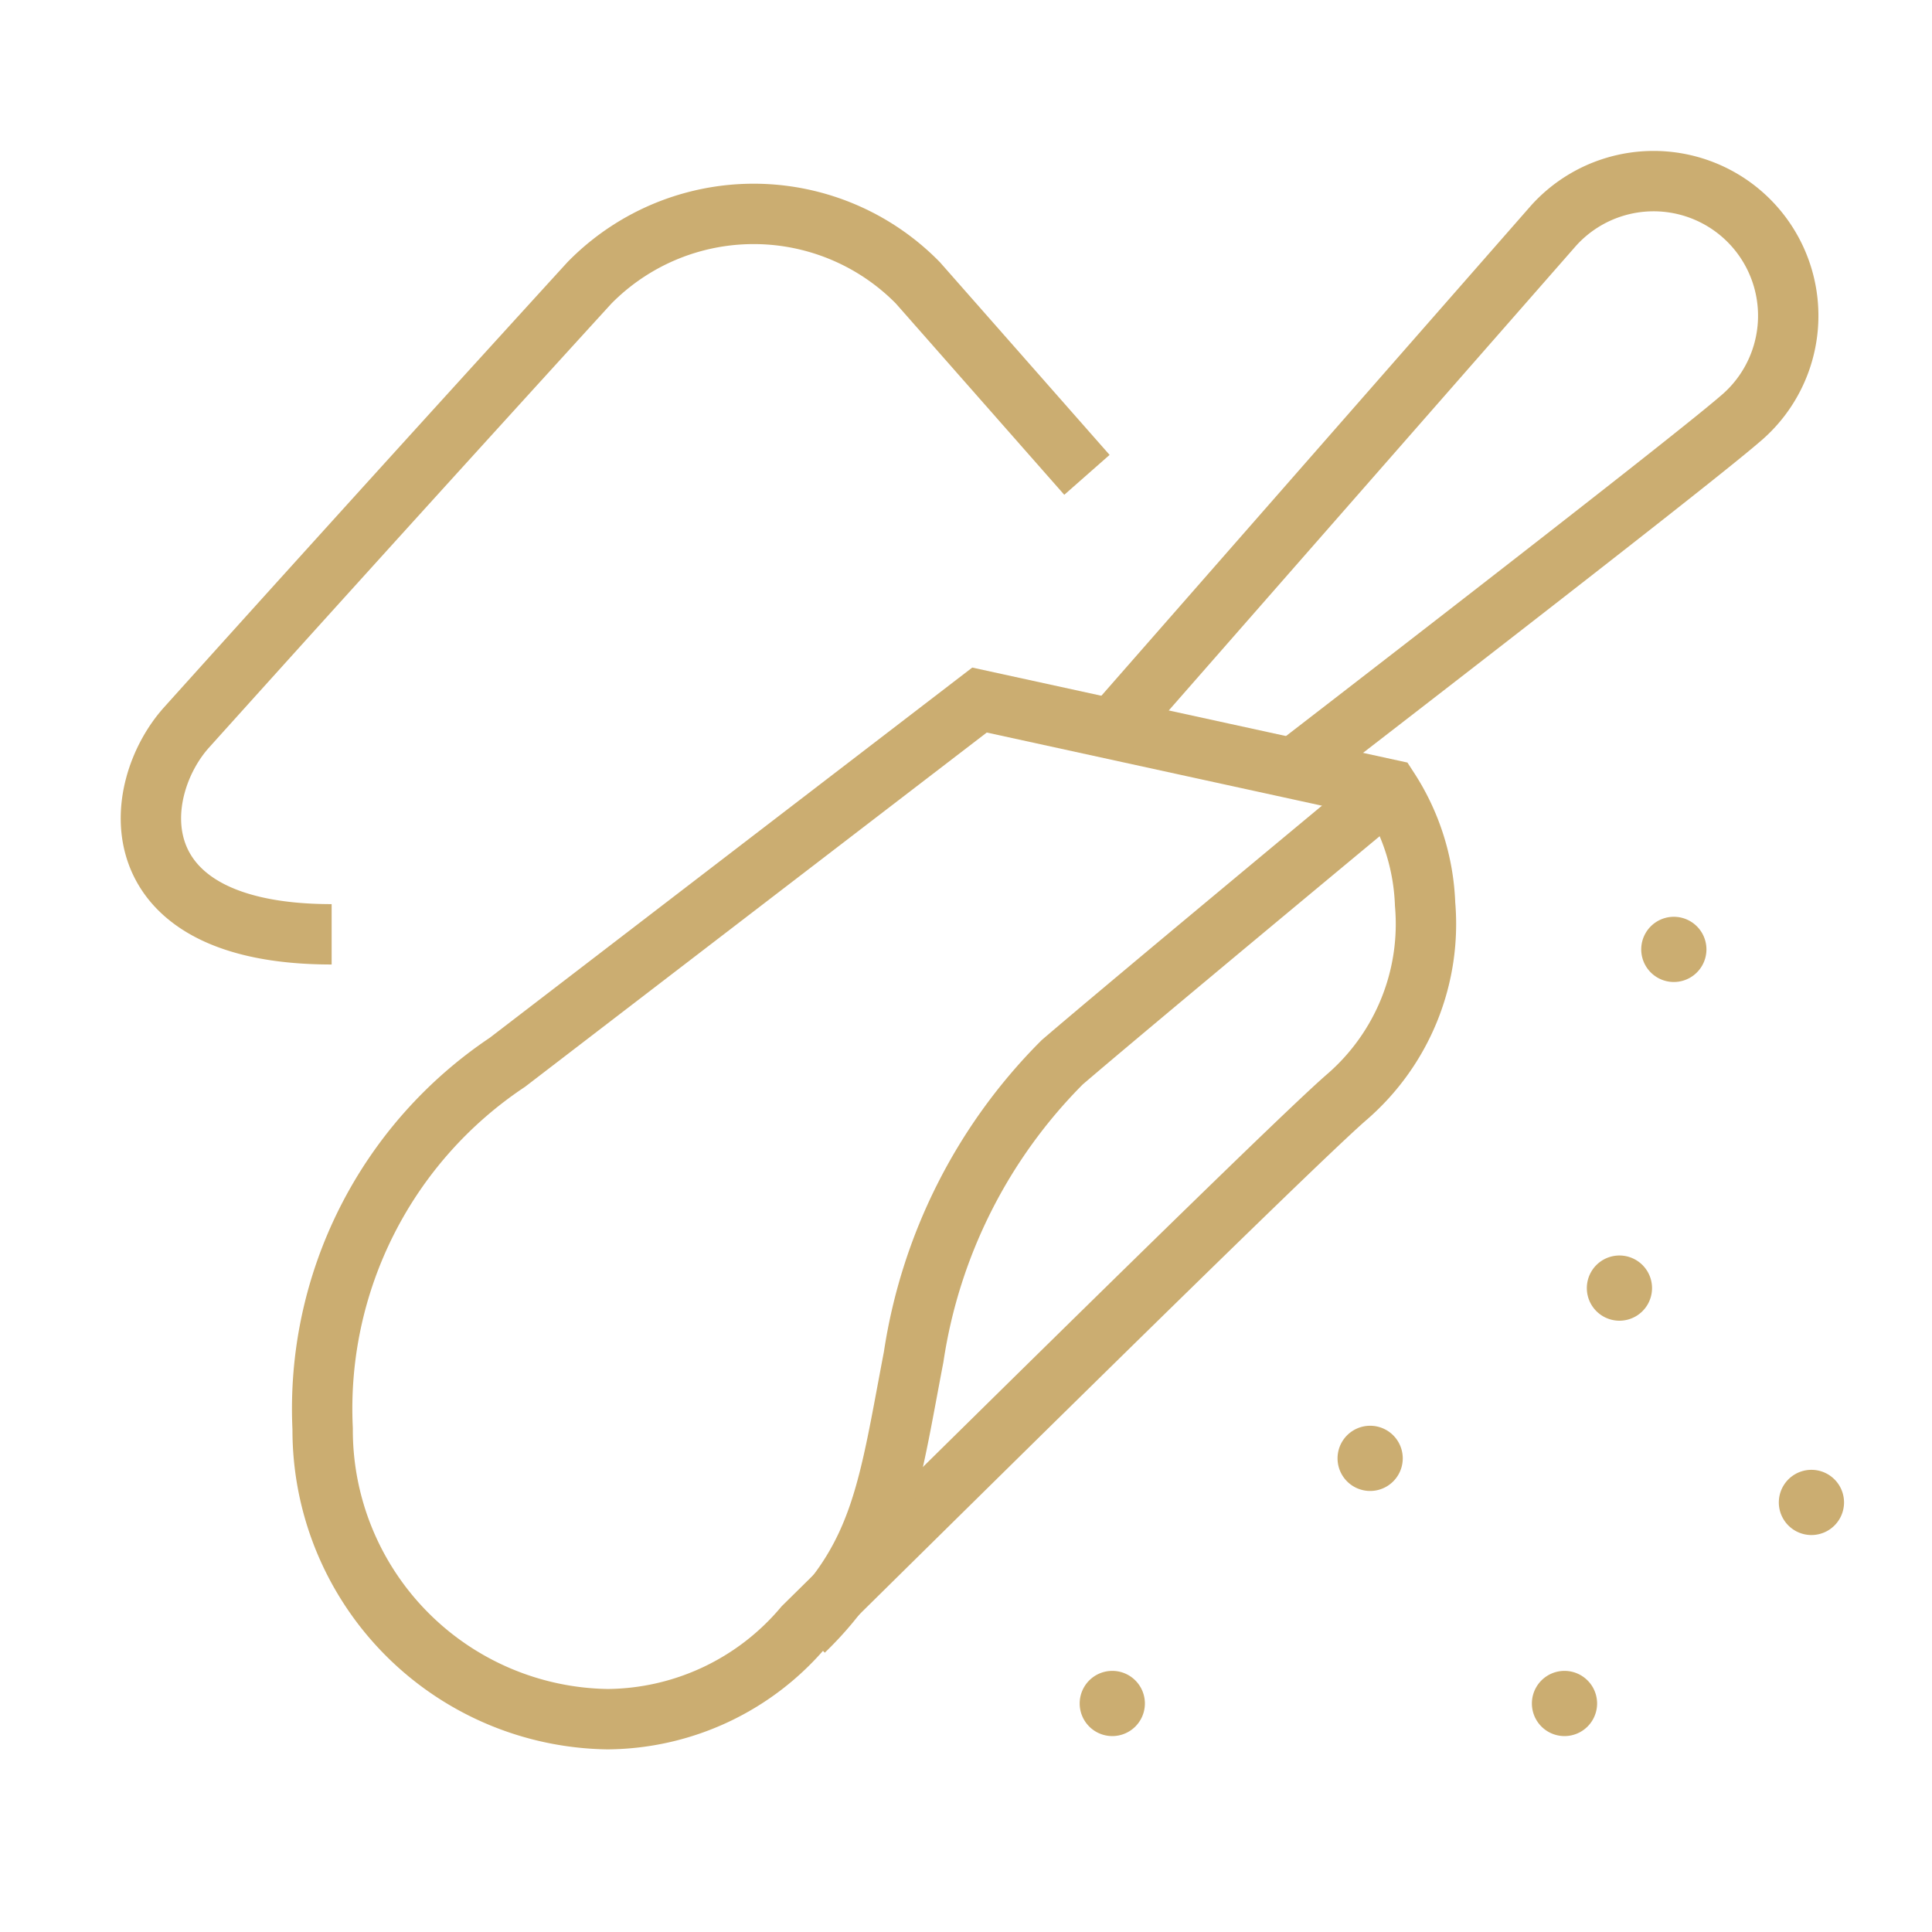
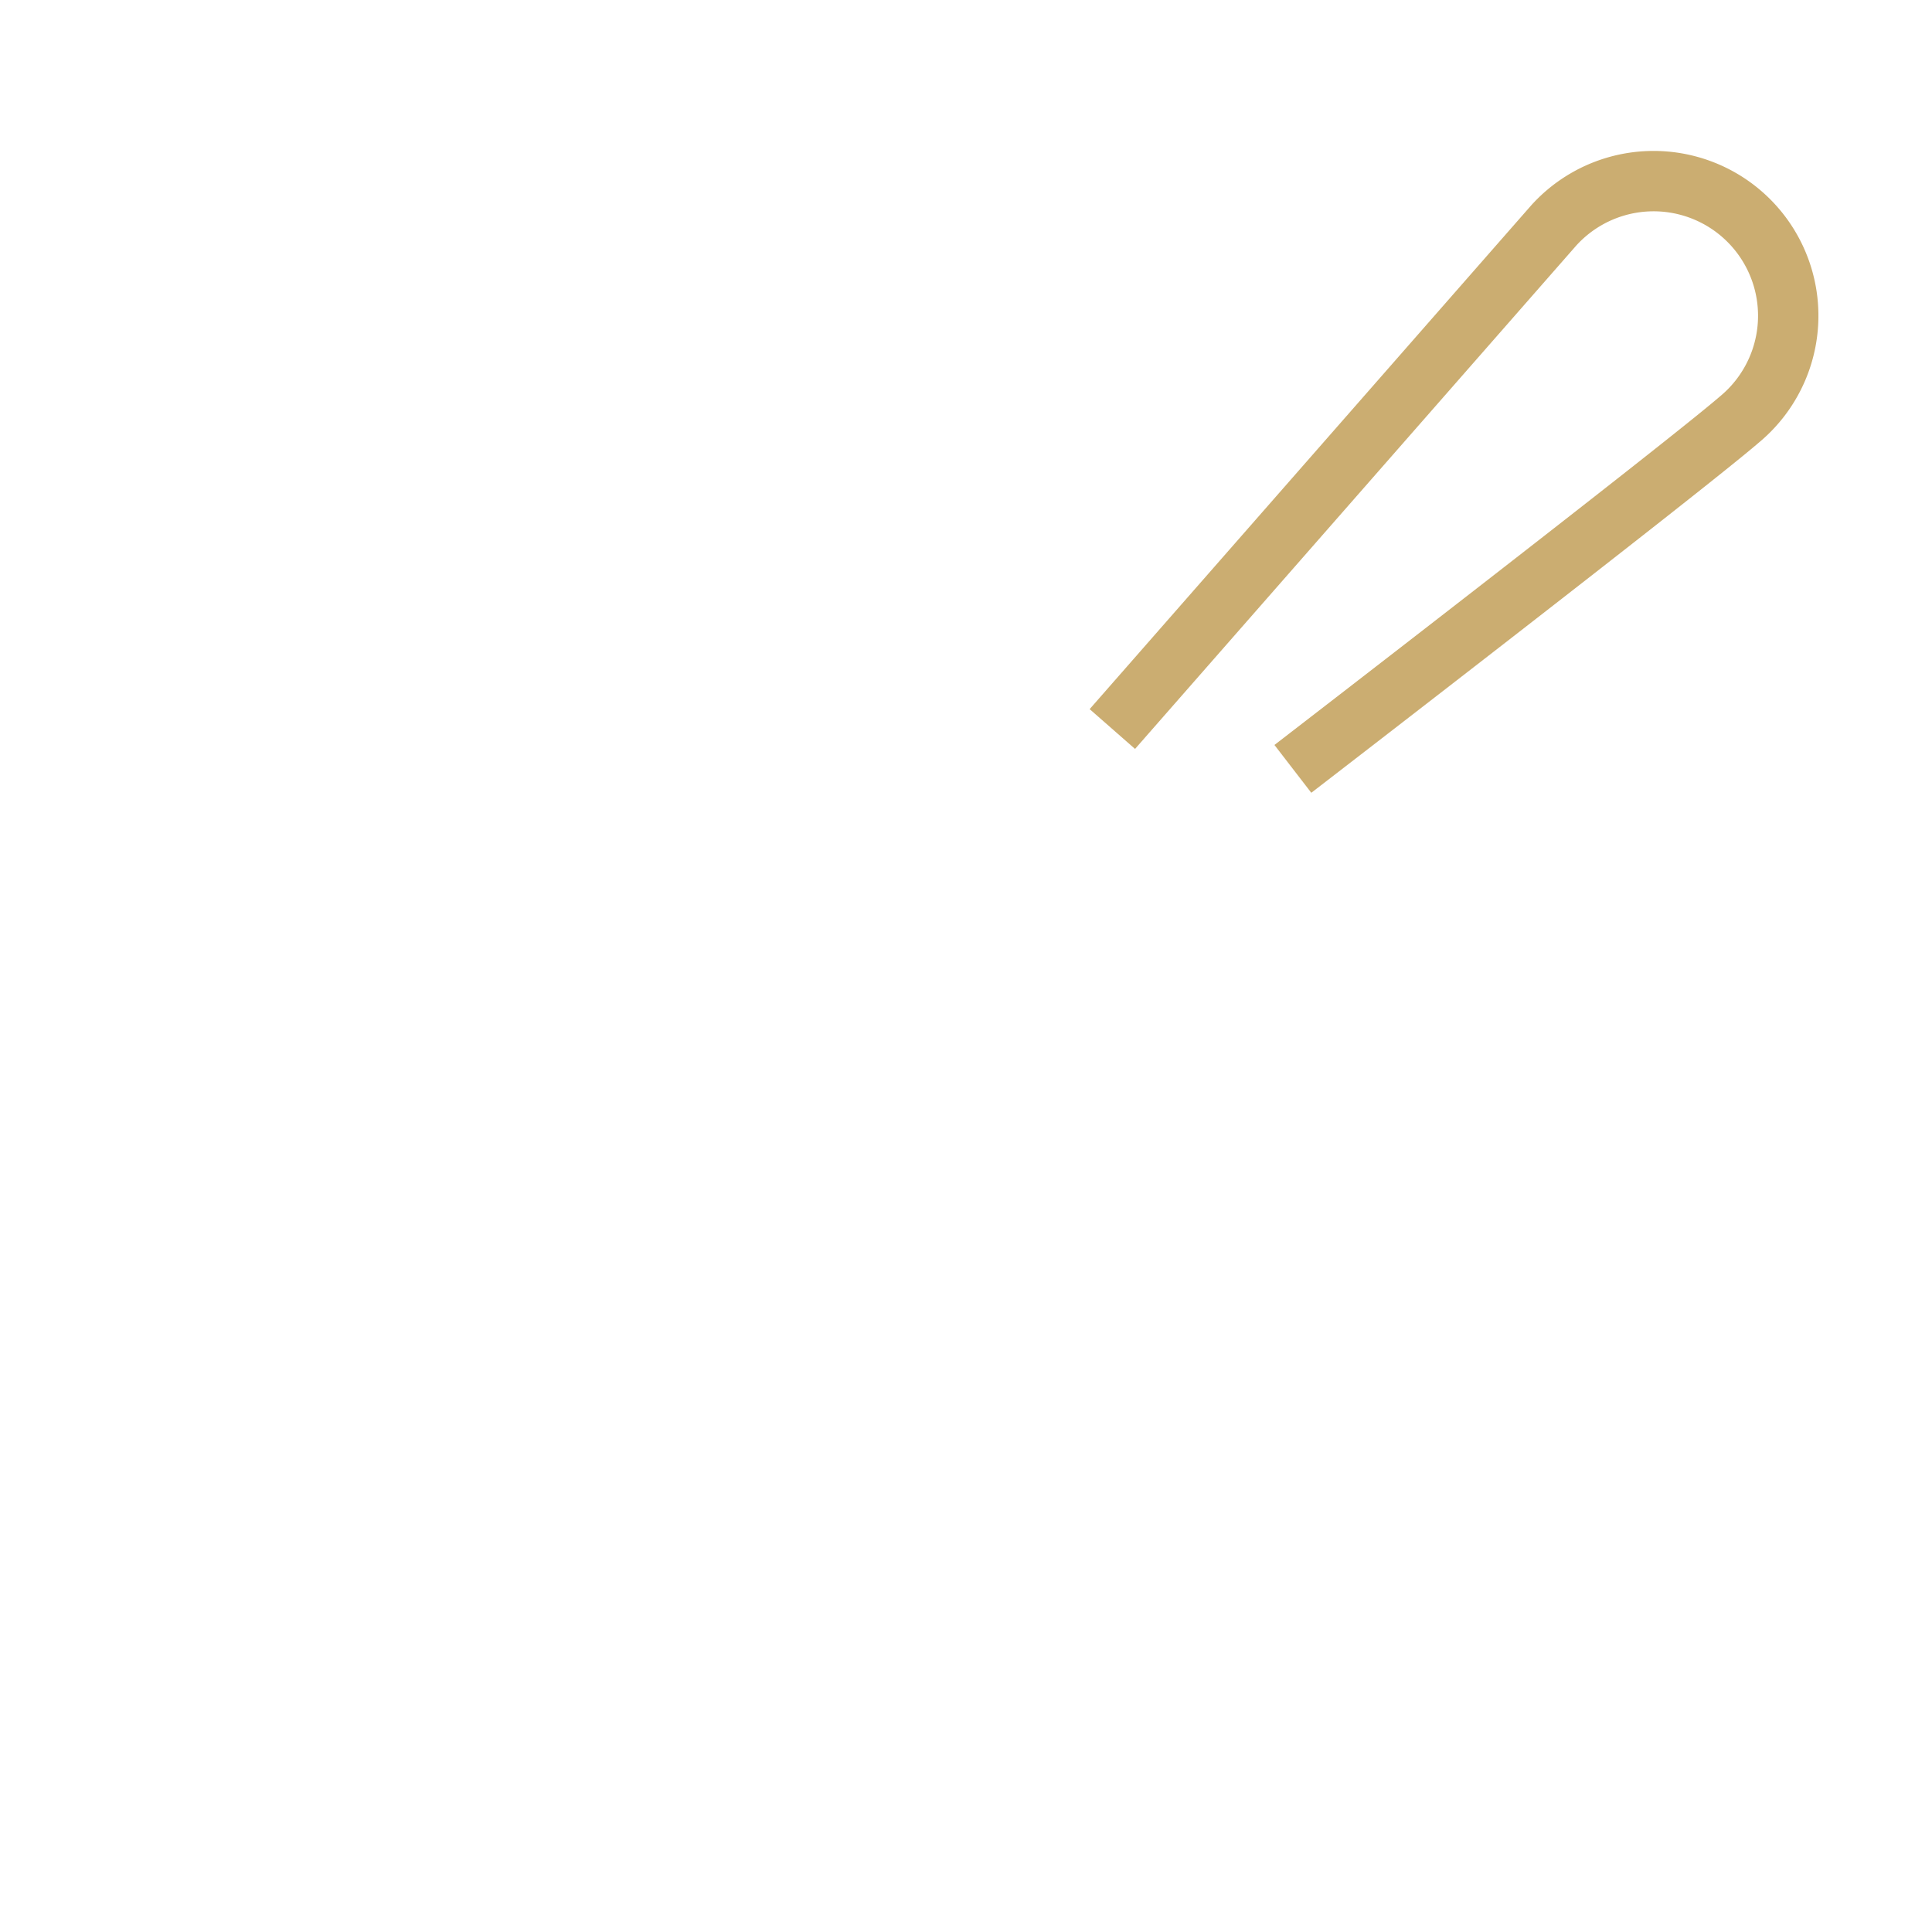
<svg xmlns="http://www.w3.org/2000/svg" fill="none" viewBox="0 0 32 32">
-   <path d="M16.224 11.595l-7.82 6a6.9 6.9 0 00-3.06 6.07 4.79 4.79 0 004.72 4.81 4.291 4.291 0 003.25-1.53c1.17-1.15 8.09-8 9-8.78a3.79 3.79 0 001.29-3.19 3.739 3.739 0 00-.6-1.9l-6.78-1.48z" stroke="#cbad71" stroke-miterlimit="10" />
-   <path d="M23.003 13.075s-4.34 3.6-5.41 4.52a8.74 8.74 0 00-2.46 4.88c-.41 2.14-.52 3.28-1.82 4.54M18.003 7.865l-2.8-3.18a3.81 3.81 0 00-5.44 0s-3.17 3.47-6.67 7.36c-.93 1.03-1.18 3.43 2.4 3.43" stroke="#cbad71" stroke-miterlimit="10" />
-   <path d="M18.423 28.755a.54.54 0 100-1.08.54.54 0 000 1.08zM22.694 24.695a.54.54 0 100-1.08.54.54 0 000 1.08zM25.913 28.755a.54.54 0 100-1.08.54.54 0 000 1.08zM26.823 21.875a.54.54 0 100-1.08.54.54 0 000 1.08zM30.003 25.425a.54.54 0 100-1.08.54.54 0 000 1.08zM27.724 16.265a.54.54 0 100-1.08.54.54 0 000 1.08z" fill="#cbad71" />
  <path d="M18.424 12.075l7.31-8.34a2.23 2.23 0 113.08 3.21c-.95.82-7.4 5.79-7.4 5.79" stroke="#cbad71" stroke-miterlimit="10" />
</svg>